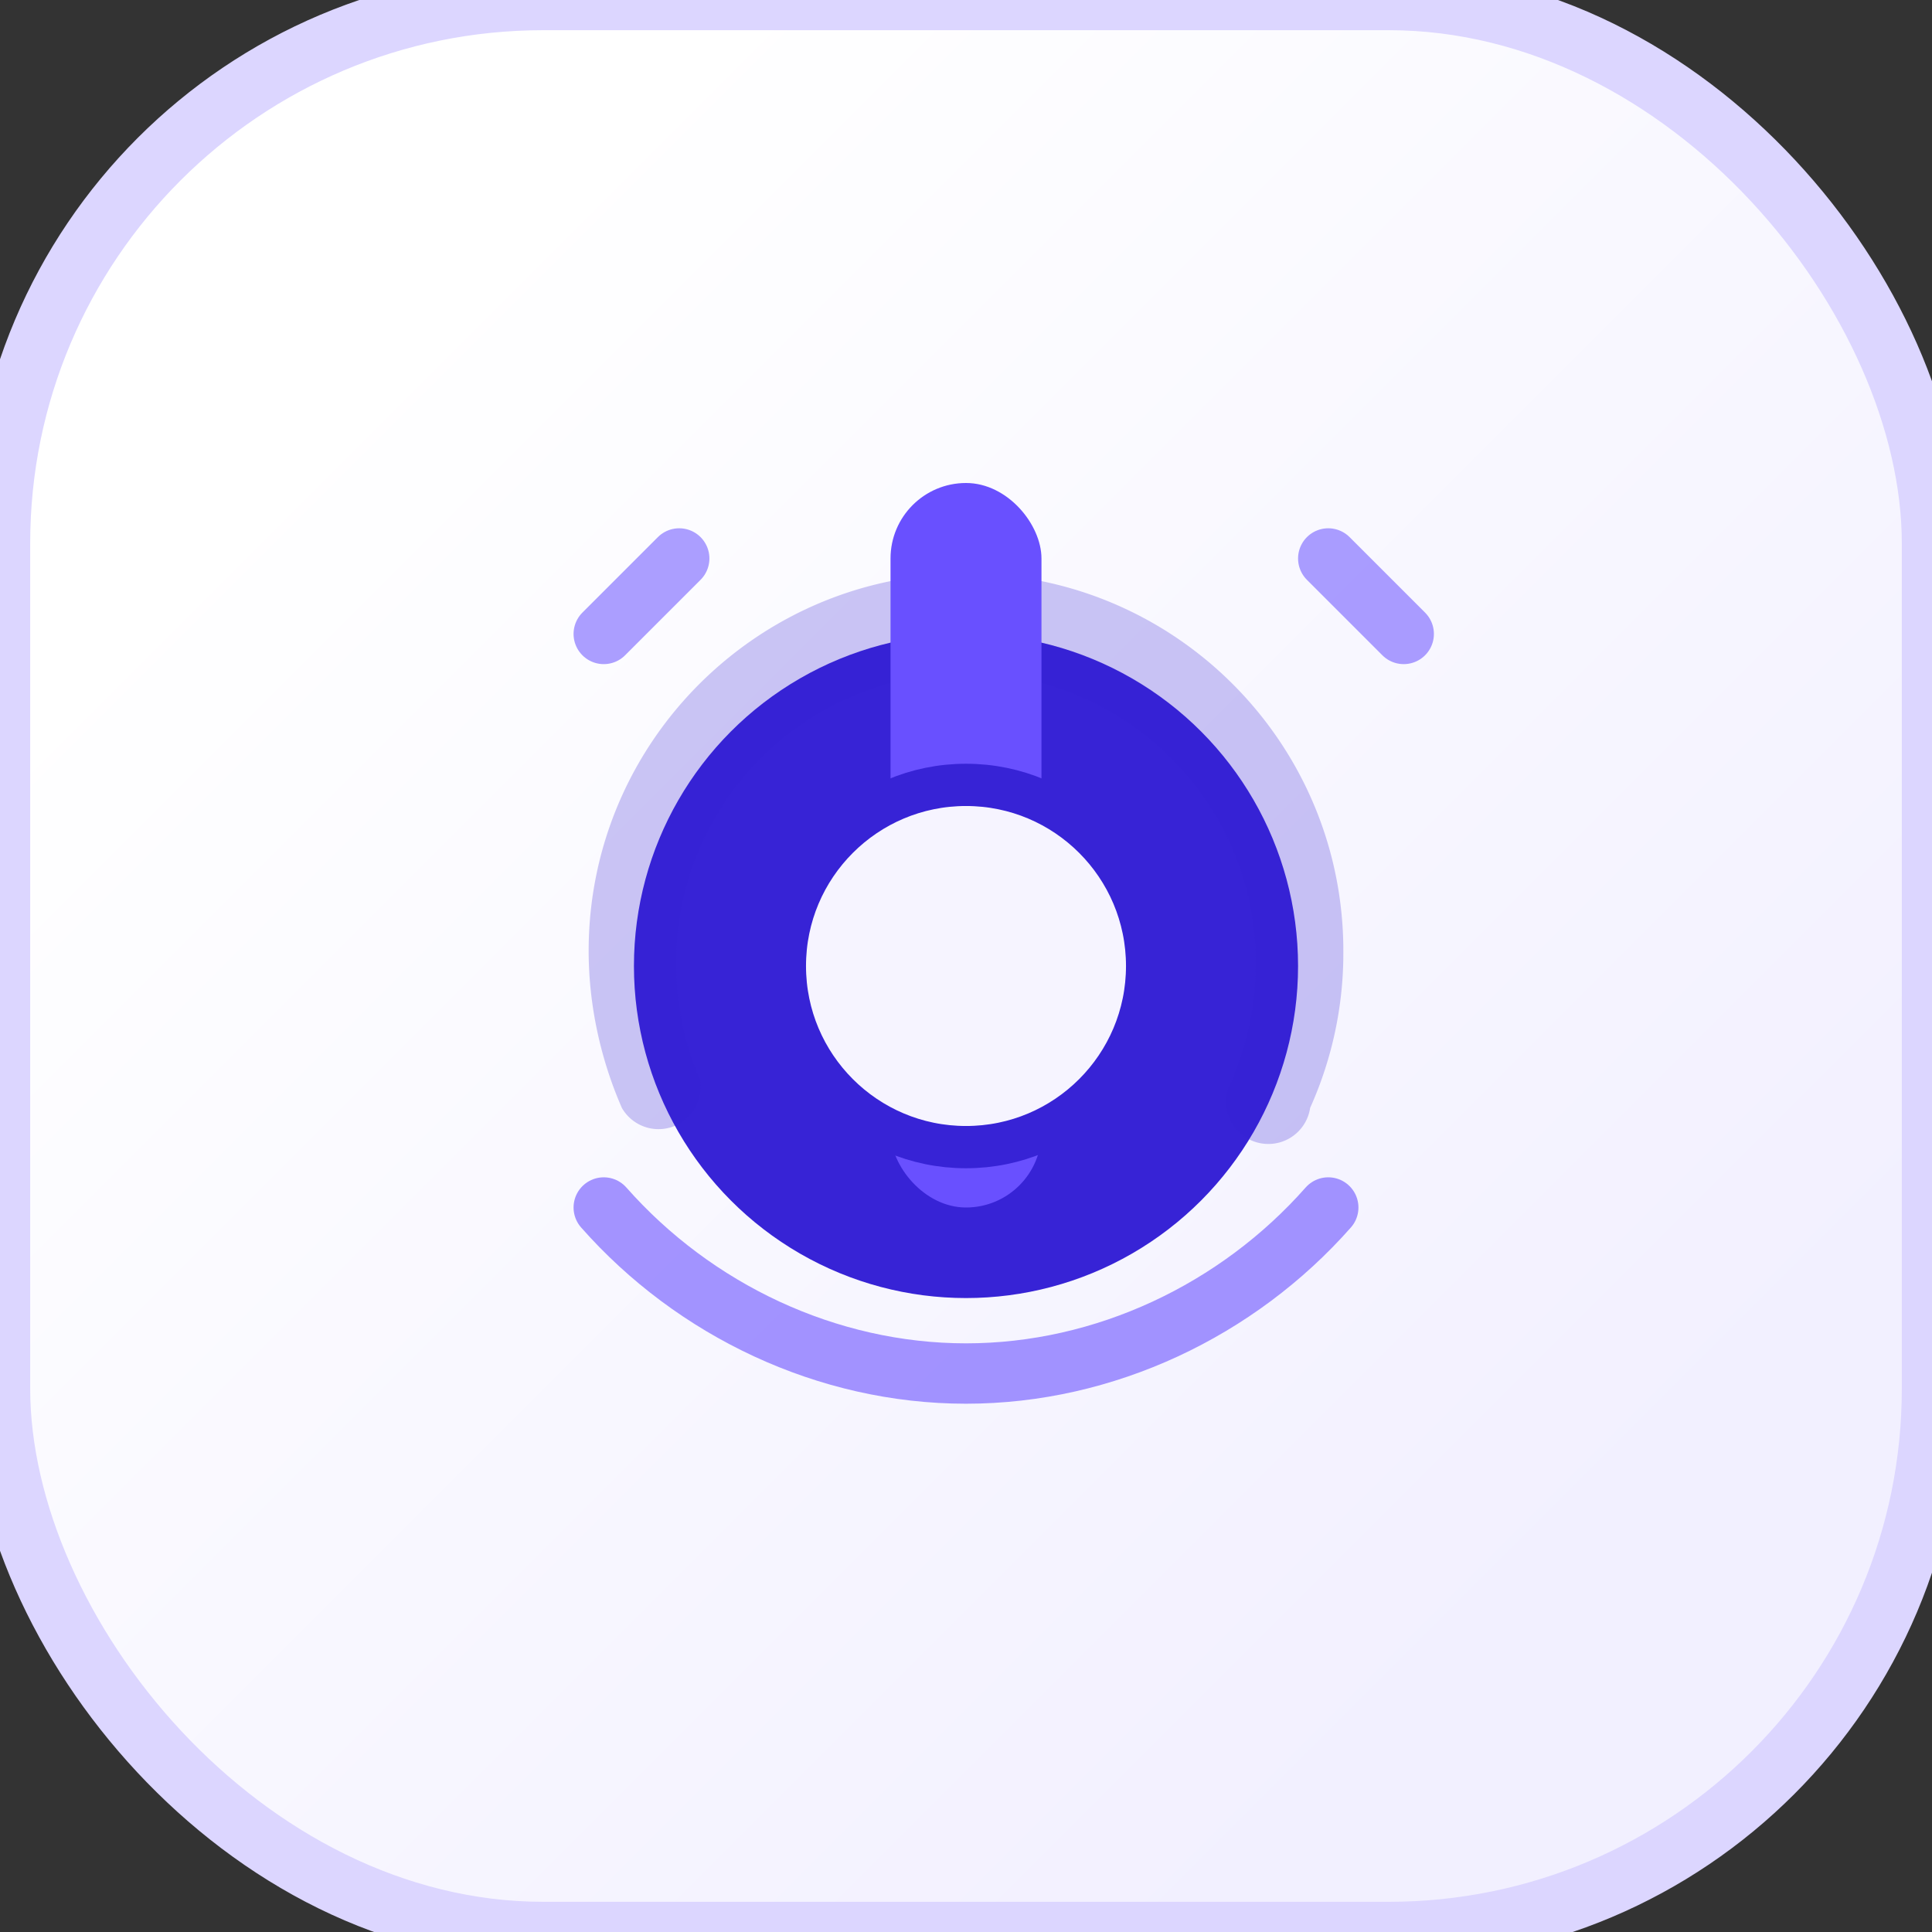
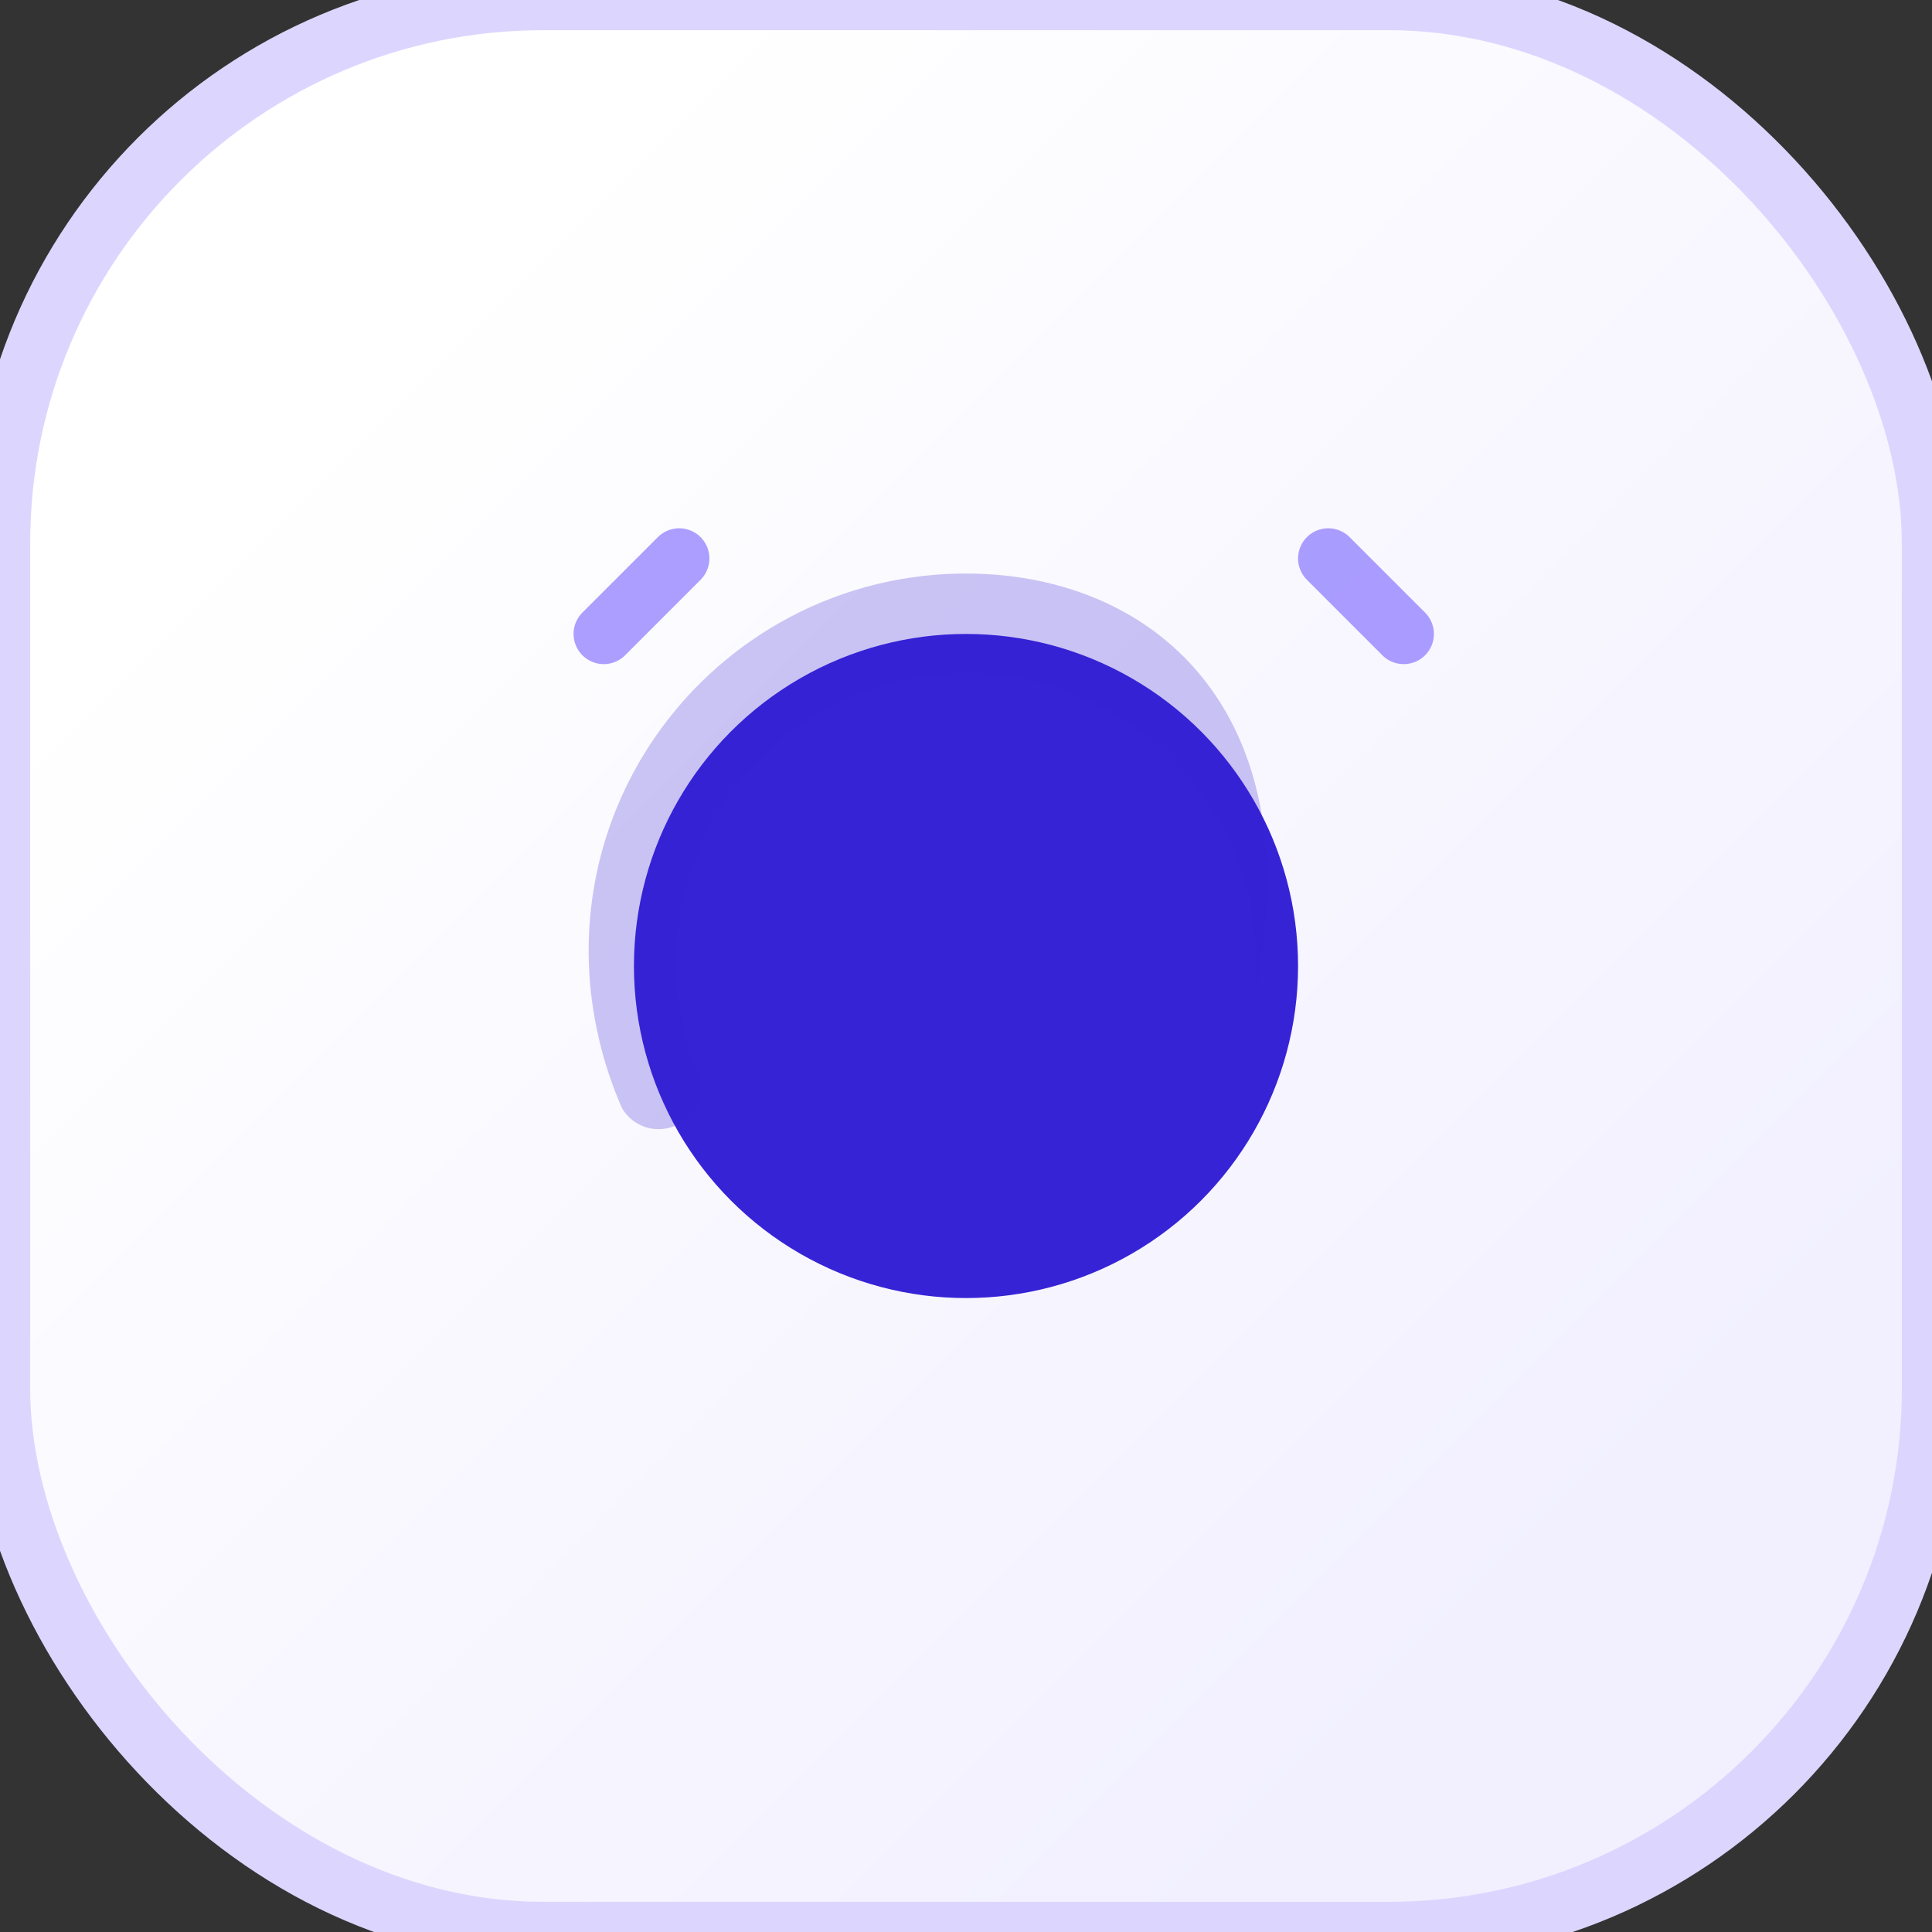
<svg xmlns="http://www.w3.org/2000/svg" width="64" height="64" viewBox="0 0 64 64">
  <rect x="0" y="0" width="64" height="64" fill="#333333" stroke="none" />
  <defs>
    <linearGradient id="bg" x1="12" y1="12" x2="52" y2="52" gradientUnits="userSpaceOnUse">
      <stop offset="0" stop-color="#ffffff" />
      <stop offset="1" stop-color="#f2f0ff" />
    </linearGradient>
  </defs>
  <rect width="64" height="64" rx="18" fill="url(#bg)" stroke="#dcd6ff" stroke-width="2" />
  <circle cx="32" cy="32" r="11" fill="#3723d6" />
-   <path d="M32 19c-6.9 0-12.5 5.6-12.5 12.5 0 1.8.4 3.6 1.1 5.2a1.4 1.4 0 0 0 2.6-.9 9.8 9.8 0 0 1-.8-3.9c0-5.3 4.3-9.6 9.6-9.6s9.6 4.3 9.6 9.6c0 1.4-.3 2.7-.8 3.9a1.4 1.4 0 1 0 2.6.9 12.5 12.5 0 0 0 1.1-5.2C44.5 24.6 38.9 19 32 19Z" fill="#3723d6" opacity="0.25" />
-   <rect x="29.5" y="16" width="5" height="24" rx="2.5" fill="#6950ff" />
-   <circle cx="32" cy="32" r="6" fill="#f6f4ff" stroke="#3723d6" stroke-width="1.4" />
-   <path d="M20 40c3 3.4 7.4 5.5 12 5.5s9-2.1 12-5.5" fill="none" stroke="#6950ff" stroke-width="2" stroke-linecap="round" opacity="0.6" />
+   <path d="M32 19c-6.9 0-12.5 5.6-12.5 12.5 0 1.8.4 3.6 1.1 5.2a1.4 1.4 0 0 0 2.6-.9 9.8 9.8 0 0 1-.8-3.9c0-5.3 4.3-9.6 9.6-9.6s9.6 4.3 9.6 9.6c0 1.4-.3 2.7-.8 3.9C44.5 24.6 38.9 19 32 19Z" fill="#3723d6" opacity="0.25" />
  <path d="M22.5 18.5 20 21m24-2.5 2.5 2.5" fill="none" stroke="#6950ff" stroke-width="2" stroke-linecap="round" opacity="0.55" />
</svg>